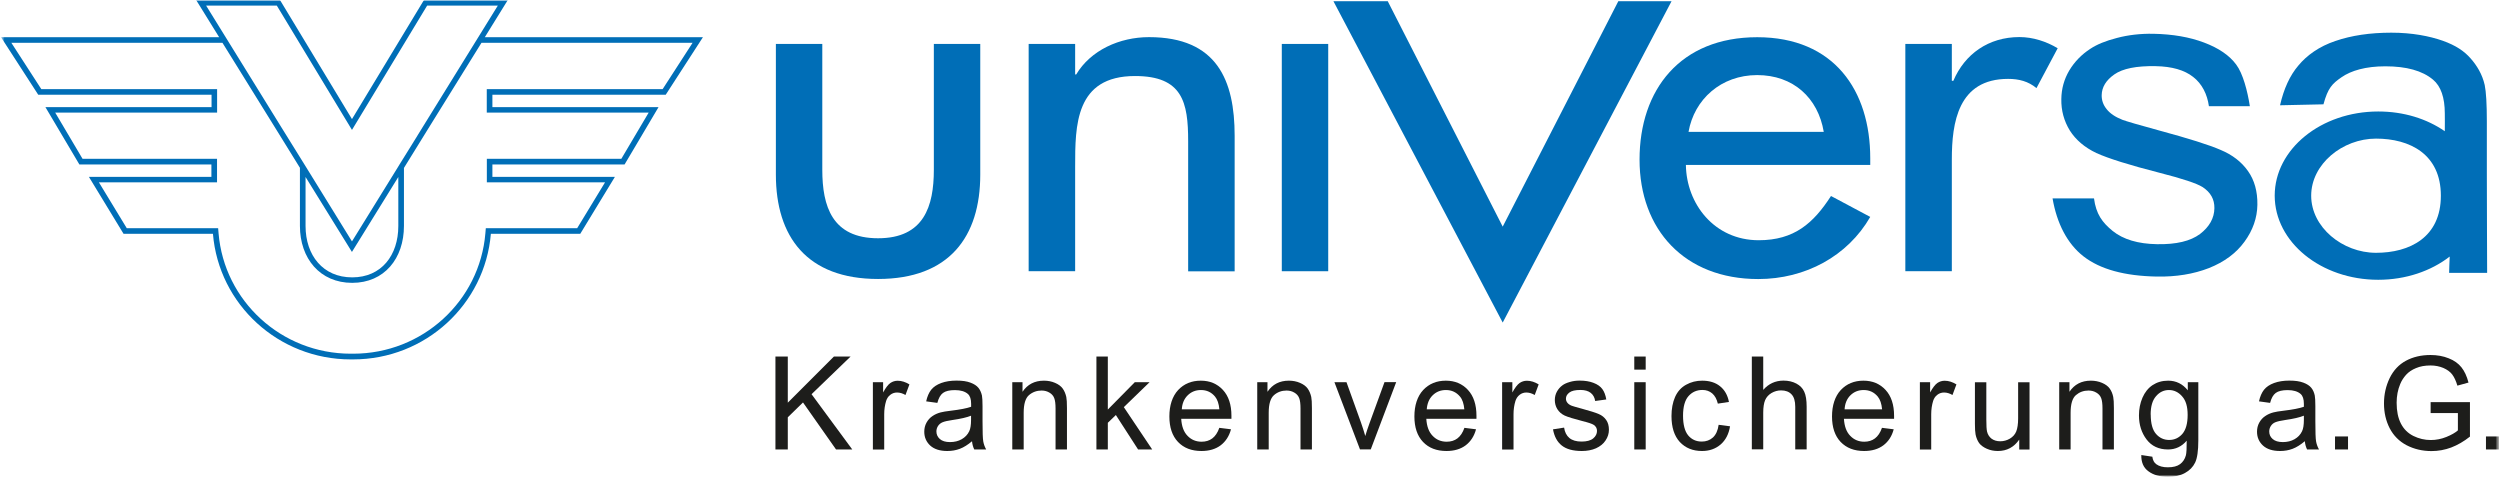
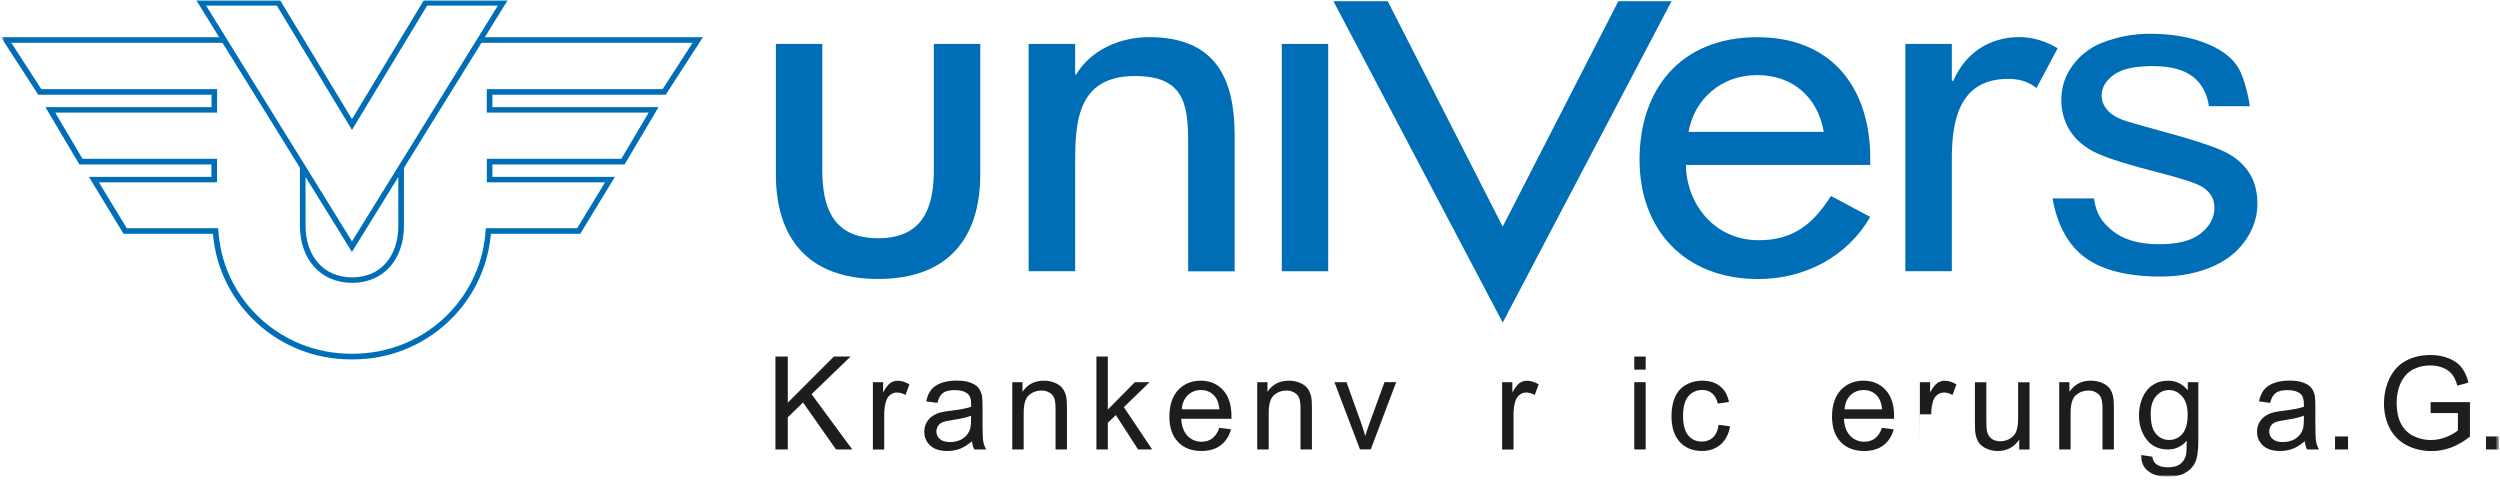
<svg xmlns="http://www.w3.org/2000/svg" width="829" height="160" viewBox="0 0 829 160" fill="none">
  <mask id="mask0_1781_7066" style="mask-type:luminance" maskUnits="userSpaceOnUse" x="0" y="0" width="829" height="159">
    <path d="M828.661 0H0.339V158.109H828.661V0Z" fill="white" />
  </mask>
  <g mask="url(#mask0_1781_7066)">
    <mask id="mask1_1781_7066" style="mask-type:luminance" maskUnits="userSpaceOnUse" x="0" y="0" width="829" height="159">
      <path d="M828.661 0H0.339V158.109H828.661V0Z" fill="white" />
    </mask>
    <g mask="url(#mask1_1781_7066)">
      <path fill-rule="evenodd" clip-rule="evenodd" d="M257.281 14.57V57.891C257.281 78.497 267.559 92.509 291.168 92.509C314.778 92.509 325.055 78.497 325.055 57.891V14.57H309.663V56.291C309.663 68.364 306.415 79.006 291.168 79.006C275.921 79.006 272.673 68.388 272.673 56.291V14.57H257.281Z" fill="#006EB7" />
      <path fill-rule="evenodd" clip-rule="evenodd" d="M356.518 14.57H341.102V89.939H356.518V55.321C356.518 41.624 356.518 25.212 376.371 25.212C392.127 25.212 393.993 33.915 393.993 46.788V89.964H409.41V45.018C409.41 26.667 403.592 12.315 381.001 12.315C371.256 12.315 361.657 16.655 356.858 24.703H356.518V14.546V14.57Z" fill="#006EB7" />
      <path d="M440.437 14.57H425.044V89.939H440.437V14.57Z" fill="#006EB7" />
      <path fill-rule="evenodd" clip-rule="evenodd" d="M460.168 0.388H442.157L498.297 106.958L554.291 0.388H536.644L498.297 75.152L460.168 0.388Z" fill="#006EB7" />
      <path fill-rule="evenodd" clip-rule="evenodd" d="M620.174 54.691V52.436C620.174 30.061 608.2 12.339 582.7 12.339C557.199 12.339 543.674 29.721 543.674 52.921C543.674 76.121 558.557 92.533 583.039 92.533C598.625 92.533 612.66 84.97 620.174 71.927L607.158 64.994C601.34 74.012 594.989 79.661 583.184 79.661C568.471 79.661 559.211 67.588 559.042 54.691H620.15H620.174ZM559.914 43.733C561.805 32.945 570.701 24.897 582.675 24.897C594.65 24.897 602.867 32.461 604.758 43.733H559.914Z" fill="#006EB7" />
      <path fill-rule="evenodd" clip-rule="evenodd" d="M647.226 14.57H631.809V89.939H647.226V52.897C647.226 40.654 649.286 26.158 665.891 26.158C669.478 26.158 672.557 26.958 675.296 29.212L682.325 16C678.568 13.745 674.108 12.291 669.648 12.291C659.37 12.291 651.492 17.939 647.735 26.788H647.226V14.545V14.57Z" fill="#006EB7" />
      <path fill-rule="evenodd" clip-rule="evenodd" d="M680.628 65.794H694.372C695.051 70.982 697.111 73.77 700.554 76.582C704.044 79.394 708.965 80.873 715.267 80.97C721.642 81.091 726.369 79.951 729.52 77.6C732.647 75.2 734.247 72.339 734.295 69.042C734.344 66.085 733.035 63.758 730.344 62.012C728.453 60.824 723.751 59.248 716.237 57.333C706.104 54.739 699.075 52.533 695.148 50.739C691.27 48.897 688.337 46.4 686.349 43.273C684.41 40.097 683.464 36.63 683.537 32.848C683.586 29.406 684.458 26.279 686.155 23.394C687.9 20.485 690.227 18.085 693.136 16.194C695.318 14.739 698.275 13.527 701.984 12.582C705.741 11.588 709.765 11.127 714.031 11.2C720.454 11.321 726.054 12.291 730.853 14.109C735.701 15.927 739.264 18.352 741.519 21.406C743.773 24.388 745.276 30.23 746.052 35.224H732.477C731.92 31.248 730.199 27.782 727.241 25.503C724.357 23.224 720.212 22.036 714.807 21.939C708.431 21.818 703.874 22.739 701.111 24.679C698.348 26.618 696.966 28.897 696.918 31.564C696.893 33.261 697.427 34.788 698.542 36.17C699.657 37.6 701.402 38.788 703.802 39.733C705.183 40.242 709.231 41.43 715.994 43.273C725.763 45.915 732.55 48.048 736.38 49.721C740.258 51.345 743.264 53.648 745.421 56.703C747.579 59.733 748.621 63.491 748.548 67.927C748.475 72.267 747.045 76.364 744.258 80.17C741.519 83.951 737.592 86.861 732.477 88.897C727.363 90.885 721.594 91.83 715.17 91.709C704.529 91.515 696.457 89.309 690.93 85.042C685.452 80.8 682.034 73.988 680.628 65.794Z" fill="#006EB7" />
-       <path fill-rule="evenodd" clip-rule="evenodd" d="M766.389 64.897C766.389 54.424 776.763 45.964 787.889 45.964C799.015 45.964 809.39 51.054 809.39 64.897C809.39 78.739 799.015 83.83 787.889 83.83C776.763 83.83 766.389 75.345 766.389 64.897ZM812.299 85.091C806.142 89.867 797.779 92.776 788.616 92.776C769.661 92.776 754.293 80.291 754.293 64.873C754.293 49.455 769.661 36.97 788.616 36.97C797.1 36.97 804.687 39.37 810.699 43.515C810.747 41.721 810.699 38.133 810.699 37.648C810.699 32.339 809.39 28.582 806.772 26.4C803.233 23.442 797.973 21.988 790.968 21.988C784.447 21.988 779.624 23.418 776.472 25.6C773.394 27.733 771.94 29.115 770.461 34.594L756.062 34.909C757.299 29.454 759.311 25.042 762.147 21.721C764.959 18.327 769.055 15.394 774.388 13.6C779.721 11.758 785.926 10.836 792.955 10.836C799.936 10.836 805.609 11.976 809.996 13.503C814.359 15.055 817.195 16.994 819.256 19.37C821.316 21.697 823.134 24.63 823.934 28.218C824.394 30.448 824.637 34.448 824.637 40.242V57.648C824.637 69.794 824.734 85.285 824.734 90.473H812.129C812.129 88.654 812.274 87.055 812.323 85.067" fill="#006EB7" />
      <path fill-rule="evenodd" clip-rule="evenodd" d="M257.135 149.042V118.23H261.232V133.527L276.527 118.23H282.054L269.11 130.715L282.611 149.042H277.23L266.274 133.455L261.232 138.376V149.042H257.135Z" fill="#1D1D1B" />
      <path fill-rule="evenodd" clip-rule="evenodd" d="M289.447 149.042V126.739H292.841V130.133C293.713 128.558 294.513 127.515 295.24 127.006C295.992 126.497 296.792 126.255 297.688 126.255C298.949 126.255 300.258 126.667 301.567 127.467L300.258 130.982C299.337 130.448 298.416 130.158 297.47 130.158C296.646 130.158 295.895 130.4 295.24 130.909C294.586 131.394 294.101 132.097 293.834 132.97C293.422 134.327 293.204 135.782 293.204 137.382V149.067H289.423L289.447 149.042Z" fill="#1D1D1B" />
      <path fill-rule="evenodd" clip-rule="evenodd" d="M322.34 146.303C320.934 147.491 319.577 148.339 318.292 148.824C317.008 149.309 315.626 149.552 314.123 149.552C311.675 149.552 309.784 148.945 308.475 147.758C307.166 146.545 306.488 145.018 306.488 143.152C306.488 142.061 306.73 141.067 307.215 140.17C307.724 139.248 308.378 138.521 309.178 137.988C309.978 137.43 310.899 137.018 311.917 136.752C312.669 136.558 313.784 136.364 315.287 136.194C318.341 135.83 320.595 135.394 322.025 134.885C322.025 134.376 322.025 134.036 322.025 133.891C322.025 132.339 321.662 131.273 320.959 130.642C319.989 129.794 318.559 129.358 316.644 129.358C314.875 129.358 313.541 129.673 312.693 130.303C311.845 130.933 311.239 132.024 310.826 133.6L307.118 133.091C307.457 131.515 308.015 130.23 308.766 129.261C309.542 128.291 310.657 127.539 312.111 127.006C313.566 126.473 315.262 126.206 317.177 126.206C319.092 126.206 320.619 126.424 321.807 126.885C322.995 127.321 323.867 127.903 324.425 128.582C324.982 129.261 325.37 130.109 325.613 131.152C325.734 131.806 325.807 132.97 325.807 134.642V139.685C325.807 143.2 325.879 145.43 326.049 146.376C326.219 147.297 326.534 148.194 327.019 149.042H323.068C322.68 148.267 322.413 147.345 322.316 146.279M322.025 137.842C320.644 138.4 318.583 138.885 315.844 139.273C314.293 139.491 313.178 139.758 312.547 140.024C311.893 140.291 311.408 140.727 311.045 141.261C310.705 141.794 310.511 142.4 310.511 143.055C310.511 144.073 310.899 144.897 311.651 145.576C312.426 146.255 313.541 146.594 315.02 146.594C316.499 146.594 317.783 146.279 318.898 145.648C320.038 144.994 320.862 144.121 321.395 143.006C321.807 142.158 322.001 140.897 322.001 139.224V137.842H322.025Z" fill="#1D1D1B" />
      <path fill-rule="evenodd" clip-rule="evenodd" d="M335.672 149.042V126.739H339.066V129.915C340.714 127.467 343.065 126.23 346.168 126.23C347.501 126.23 348.737 126.473 349.853 126.958C350.992 127.442 351.84 128.073 352.398 128.849C352.955 129.624 353.343 130.57 353.585 131.636C353.731 132.339 353.804 133.552 353.804 135.321V149.042H350.022V135.467C350.022 133.915 349.877 132.776 349.586 132.024C349.295 131.249 348.762 130.642 348.01 130.206C347.259 129.745 346.386 129.503 345.392 129.503C343.793 129.503 342.387 130.012 341.199 131.03C340.035 132.049 339.454 133.988 339.454 136.849V149.042H335.672Z" fill="#1D1D1B" />
      <path fill-rule="evenodd" clip-rule="evenodd" d="M363.572 149.042V118.23H367.354V135.806L376.298 126.739H381.195L372.662 135.006L382.067 149.042H377.389L370.02 137.624L367.354 140.194V149.042H363.572Z" fill="#1D1D1B" />
      <path fill-rule="evenodd" clip-rule="evenodd" d="M404.295 141.867L408.198 142.352C407.592 144.63 406.428 146.4 404.78 147.661C403.107 148.921 400.974 149.552 398.405 149.552C395.132 149.552 392.539 148.558 390.624 146.545C388.709 144.533 387.764 141.697 387.764 138.085C387.764 134.473 388.733 131.418 390.672 129.333C392.611 127.273 395.108 126.23 398.187 126.23C401.168 126.23 403.616 127.249 405.507 129.285C407.398 131.321 408.343 134.182 408.343 137.867C408.343 138.085 408.343 138.424 408.343 138.885H391.69C391.836 141.333 392.515 143.224 393.775 144.509C395.011 145.818 396.587 146.473 398.453 146.473C399.835 146.473 401.023 146.109 401.992 145.382C402.962 144.655 403.762 143.491 404.319 141.891M391.884 135.733H404.344C404.174 133.867 403.689 132.461 402.913 131.515C401.701 130.061 400.15 129.333 398.235 129.333C396.49 129.333 395.035 129.915 393.848 131.079C392.66 132.242 392.006 133.794 391.884 135.733Z" fill="#1D1D1B" />
      <path fill-rule="evenodd" clip-rule="evenodd" d="M416.9 149.042V126.739H420.293V129.915C421.942 127.467 424.293 126.23 427.395 126.23C428.729 126.23 429.965 126.473 431.08 126.958C432.219 127.442 433.068 128.073 433.625 128.849C434.183 129.624 434.57 130.57 434.813 131.636C434.958 132.339 435.031 133.552 435.031 135.321V149.042H431.25V135.467C431.25 133.915 431.104 132.776 430.813 132.024C430.522 131.249 429.989 130.642 429.238 130.206C428.486 129.745 427.614 129.503 426.62 129.503C425.02 129.503 423.614 130.012 422.451 131.03C421.287 132.049 420.705 133.988 420.705 136.849V149.042H416.924H416.9Z" fill="#1D1D1B" />
      <path fill-rule="evenodd" clip-rule="evenodd" d="M450.981 149.042L442.497 126.739H446.496L451.296 140.097C451.805 141.551 452.29 143.03 452.726 144.582C453.065 143.418 453.526 141.988 454.132 140.339L459.101 126.715H462.979L454.544 149.018H451.005L450.981 149.042Z" fill="#1D1D1B" />
-       <path fill-rule="evenodd" clip-rule="evenodd" d="M485.547 141.867L489.449 142.352C488.843 144.63 487.68 146.4 486.031 147.661C484.359 148.921 482.226 149.552 479.656 149.552C476.384 149.552 473.79 148.558 471.875 146.545C469.96 144.533 469.015 141.697 469.015 138.085C469.015 134.473 469.985 131.418 471.924 129.333C473.863 127.273 476.36 126.23 479.438 126.23C482.42 126.23 484.868 127.249 486.759 129.285C488.649 131.321 489.595 134.182 489.595 137.867C489.595 138.085 489.595 138.424 489.595 138.885H472.966C473.112 141.333 473.79 143.224 475.051 144.509C476.287 145.818 477.838 146.473 479.729 146.473C481.111 146.473 482.299 146.109 483.268 145.382C484.238 144.655 485.038 143.491 485.595 141.891M473.112 135.733H485.571C485.401 133.867 484.941 132.461 484.141 131.515C482.929 130.061 481.377 129.333 479.462 129.333C477.717 129.333 476.263 129.915 475.075 131.079C473.887 132.242 473.257 133.794 473.112 135.733Z" fill="#1D1D1B" />
      <path fill-rule="evenodd" clip-rule="evenodd" d="M498.103 149.042V126.739H501.496V130.133C502.369 128.558 503.169 127.515 503.896 127.006C504.648 126.497 505.448 126.255 506.344 126.255C507.629 126.255 508.914 126.667 510.223 127.467L508.914 130.982C507.993 130.448 507.072 130.158 506.15 130.158C505.326 130.158 504.575 130.4 503.92 130.909C503.266 131.394 502.805 132.097 502.515 132.97C502.102 134.327 501.884 135.782 501.884 137.382V149.067H498.103V149.042Z" fill="#1D1D1B" />
-       <path fill-rule="evenodd" clip-rule="evenodd" d="M514.925 142.376L518.658 141.794C518.876 143.297 519.458 144.436 520.404 145.236C521.373 146.036 522.706 146.424 524.427 146.424C526.148 146.424 527.457 146.085 528.306 145.382C529.154 144.679 529.566 143.83 529.566 142.885C529.566 142.036 529.203 141.358 528.451 140.873C527.942 140.533 526.657 140.097 524.597 139.588C521.834 138.885 519.894 138.279 518.828 137.794C517.761 137.285 516.961 136.558 516.404 135.661C515.846 134.739 515.58 133.745 515.58 132.655C515.58 131.661 515.798 130.739 516.258 129.891C516.719 129.042 517.349 128.315 518.125 127.758C518.707 127.321 519.507 126.958 520.525 126.667C521.543 126.352 522.634 126.206 523.797 126.206C525.542 126.206 527.094 126.448 528.403 126.958C529.736 127.467 530.705 128.145 531.336 129.018C531.966 129.867 532.402 131.03 532.645 132.461L528.96 132.97C528.79 131.83 528.306 130.933 527.482 130.279C526.682 129.648 525.542 129.309 524.088 129.309C522.343 129.309 521.106 129.6 520.379 130.182C519.628 130.764 519.264 131.418 519.264 132.194C519.264 132.679 519.41 133.115 519.725 133.527C520.04 133.939 520.5 134.279 521.179 134.545C521.543 134.691 522.658 135.006 524.524 135.515C527.191 136.242 529.057 136.824 530.124 137.285C531.19 137.721 532.014 138.4 532.62 139.273C533.226 140.145 533.517 141.212 533.517 142.497C533.517 143.782 533.154 144.945 532.402 146.061C531.675 147.176 530.608 148.024 529.227 148.655C527.845 149.261 526.27 149.552 524.524 149.552C521.615 149.552 519.41 148.945 517.883 147.733C516.355 146.521 515.41 144.752 514.974 142.376" fill="#1D1D1B" />
      <path fill-rule="evenodd" clip-rule="evenodd" d="M541.928 118.23H545.71V122.57H541.928V118.23ZM541.928 126.739H545.71V149.042H541.928V126.739Z" fill="#1D1D1B" />
      <path fill-rule="evenodd" clip-rule="evenodd" d="M569.974 140.873L573.683 141.358C573.27 143.927 572.228 145.939 570.556 147.394C568.883 148.824 566.847 149.552 564.399 149.552C561.344 149.552 558.896 148.558 557.03 146.57C555.188 144.558 554.266 141.697 554.266 137.964C554.266 135.564 554.654 133.455 555.454 131.636C556.254 129.842 557.466 128.485 559.09 127.588C560.738 126.667 562.508 126.23 564.423 126.23C566.847 126.23 568.835 126.836 570.362 128.073C571.889 129.285 572.883 131.03 573.319 133.285L569.634 133.842C569.271 132.339 568.665 131.224 567.768 130.449C566.871 129.697 565.805 129.309 564.544 129.309C562.653 129.309 561.102 129.988 559.89 131.37C558.702 132.727 558.096 134.885 558.096 137.842C558.096 140.8 558.678 143.03 559.817 144.388C560.957 145.746 562.46 146.424 564.302 146.424C565.78 146.424 567.017 145.964 568.01 145.067C569.004 144.145 569.634 142.764 569.901 140.873" fill="#1D1D1B" />
-       <path fill-rule="evenodd" clip-rule="evenodd" d="M580.906 149.042V118.23H584.687V129.285C586.457 127.249 588.687 126.23 591.378 126.206C593.026 126.206 594.456 126.546 595.692 127.2C596.904 127.855 597.777 128.752 598.286 129.891C598.819 131.03 599.086 132.703 599.086 134.885V149.018H595.304V134.885C595.304 132.994 594.892 131.612 594.068 130.764C593.244 129.891 592.105 129.455 590.602 129.455C589.487 129.455 588.42 129.745 587.427 130.327C586.457 130.909 585.754 131.685 585.318 132.679C584.906 133.673 584.687 135.055 584.687 136.8V148.994H580.906V149.042Z" fill="#1D1D1B" />
      <path fill-rule="evenodd" clip-rule="evenodd" d="M624.053 141.867L627.955 142.352C627.349 144.63 626.21 146.4 624.538 147.661C622.865 148.921 620.732 149.552 618.138 149.552C614.866 149.552 612.296 148.558 610.357 146.545C608.442 144.533 607.497 141.697 607.497 138.085C607.497 134.473 608.467 131.418 610.406 129.333C612.345 127.273 614.842 126.23 617.92 126.23C620.902 126.23 623.35 127.249 625.24 129.285C627.131 131.321 628.076 134.182 628.076 137.867C628.076 138.085 628.076 138.424 628.076 138.885H611.448C611.593 141.333 612.272 143.224 613.533 144.509C614.769 145.818 616.344 146.473 618.187 146.473C619.568 146.473 620.756 146.109 621.726 145.382C622.695 144.655 623.495 143.491 624.053 141.891M611.642 135.733H624.101C623.932 133.867 623.447 132.461 622.671 131.515C621.459 130.061 619.908 129.333 617.993 129.333C616.248 129.333 614.793 129.915 613.605 131.079C612.418 132.242 611.787 133.794 611.666 135.733" fill="#1D1D1B" />
-       <path fill-rule="evenodd" clip-rule="evenodd" d="M636.633 149.042V126.739H640.027V130.133C640.899 128.558 641.699 127.515 642.426 127.006C643.178 126.497 643.978 126.255 644.875 126.255C646.159 126.255 647.444 126.667 648.753 127.467L647.444 130.982C646.523 130.448 645.602 130.158 644.657 130.158C643.832 130.158 643.081 130.4 642.426 130.909C641.772 131.394 641.287 132.097 641.021 132.97C640.608 134.327 640.39 135.782 640.39 137.382V149.067H636.609L636.633 149.042Z" fill="#1D1D1B" />
+       <path fill-rule="evenodd" clip-rule="evenodd" d="M636.633 149.042V126.739H640.027V130.133C640.899 128.558 641.699 127.515 642.426 127.006C643.178 126.497 643.978 126.255 644.875 126.255C646.159 126.255 647.444 126.667 648.753 127.467L647.444 130.982C646.523 130.448 645.602 130.158 644.657 130.158C643.832 130.158 643.081 130.4 642.426 130.909C641.772 131.394 641.287 132.097 641.021 132.97C640.608 134.327 640.39 135.782 640.39 137.382H636.609L636.633 149.042Z" fill="#1D1D1B" />
      <path fill-rule="evenodd" clip-rule="evenodd" d="M669.575 149.042V145.77C667.83 148.291 665.478 149.552 662.497 149.552C661.188 149.552 659.952 149.309 658.813 148.8C657.673 148.291 656.825 147.661 656.267 146.909C655.734 146.133 655.346 145.212 655.104 144.097C654.958 143.345 654.886 142.182 654.886 140.582V126.764H658.667V139.127C658.667 141.091 658.74 142.424 658.909 143.127C659.152 144.121 659.661 144.897 660.412 145.479C661.188 146.036 662.133 146.327 663.273 146.327C664.412 146.327 665.479 146.036 666.472 145.455C667.466 144.873 668.169 144.073 668.581 143.079C668.993 142.061 669.211 140.606 669.211 138.715V126.764H672.993V149.067H669.599L669.575 149.042Z" fill="#1D1D1B" />
      <path fill-rule="evenodd" clip-rule="evenodd" d="M682.834 149.042V126.739H686.228V129.915C687.876 127.467 690.227 126.23 693.33 126.23C694.663 126.23 695.899 126.473 697.039 126.958C698.178 127.442 699.026 128.073 699.584 128.849C700.141 129.624 700.529 130.57 700.747 131.636C700.893 132.339 700.966 133.552 700.966 135.321V149.042H697.184V135.467C697.184 133.915 697.039 132.776 696.748 132.024C696.457 131.249 695.924 130.642 695.172 130.206C694.421 129.745 693.548 129.503 692.554 129.503C690.93 129.503 689.549 130.012 688.361 131.03C687.197 132.049 686.616 133.988 686.616 136.849V149.042H682.834Z" fill="#1D1D1B" />
      <path fill-rule="evenodd" clip-rule="evenodd" d="M710.031 150.885L713.716 151.442C713.861 152.582 714.297 153.406 715 153.915C715.946 154.618 717.23 154.958 718.855 154.958C720.6 154.958 721.957 154.618 722.903 153.915C723.848 153.212 724.502 152.242 724.842 150.982C725.036 150.206 725.133 148.606 725.108 146.133C723.46 148.073 721.4 149.042 718.927 149.042C715.849 149.042 713.473 147.927 711.801 145.721C710.128 143.515 709.28 140.849 709.28 137.77C709.28 135.636 709.668 133.673 710.443 131.879C711.219 130.085 712.334 128.679 713.788 127.709C715.267 126.739 716.988 126.23 718.952 126.23C721.594 126.23 723.751 127.297 725.472 129.43V126.739H728.963V146.036C728.963 149.503 728.599 151.976 727.896 153.406C727.193 154.861 726.078 156 724.527 156.849C723 157.697 721.109 158.109 718.879 158.109C716.212 158.109 714.055 157.503 712.431 156.291C710.783 155.103 710.007 153.309 710.055 150.885M713.182 137.479C713.182 140.412 713.764 142.545 714.928 143.879C716.091 145.212 717.546 145.891 719.291 145.891C721.036 145.891 722.491 145.212 723.654 143.903C724.818 142.546 725.423 140.461 725.423 137.6C725.423 134.739 724.818 132.8 723.581 131.418C722.369 130.036 720.915 129.333 719.218 129.333C717.521 129.333 716.115 130.012 714.928 131.394C713.74 132.752 713.158 134.788 713.158 137.455" fill="#1D1D1B" />
      <path fill-rule="evenodd" clip-rule="evenodd" d="M764.28 146.303C762.874 147.491 761.516 148.339 760.232 148.824C758.947 149.309 757.565 149.552 756.063 149.552C753.614 149.552 751.724 148.945 750.415 147.758C749.106 146.545 748.427 145.018 748.427 143.152C748.427 142.061 748.669 141.067 749.154 140.17C749.663 139.248 750.318 138.521 751.118 137.988C751.917 137.43 752.839 137.018 753.857 136.752C754.608 136.558 755.723 136.364 757.226 136.194C760.28 135.83 762.535 135.394 763.965 134.885C763.965 134.376 763.965 134.036 763.965 133.891C763.965 132.339 763.601 131.273 762.898 130.642C761.929 129.794 760.498 129.358 758.583 129.358C756.814 129.358 755.481 129.673 754.632 130.303C753.784 130.933 753.178 132.024 752.766 133.6L749.081 133.091C749.421 131.515 749.978 130.23 750.73 129.261C751.505 128.291 752.62 127.539 754.075 127.006C755.529 126.473 757.226 126.206 759.141 126.206C761.056 126.206 762.583 126.424 763.795 126.885C764.983 127.321 765.855 127.903 766.413 128.582C766.97 129.261 767.358 130.109 767.576 131.152C767.698 131.806 767.77 132.97 767.77 134.642V139.685C767.77 143.2 767.843 145.43 768.013 146.376C768.182 147.297 768.497 148.194 768.982 149.042H765.031C764.643 148.267 764.377 147.345 764.28 146.279M763.965 137.842C762.583 138.4 760.523 138.885 757.784 139.273C756.232 139.491 755.141 139.758 754.487 140.024C753.832 140.291 753.348 140.727 753.008 141.261C752.669 141.794 752.475 142.4 752.475 143.055C752.475 144.073 752.839 144.897 753.614 145.576C754.39 146.255 755.505 146.594 756.984 146.594C758.462 146.594 759.747 146.279 760.862 145.648C762.001 144.994 762.825 144.121 763.359 143.006C763.771 142.158 763.965 140.897 763.965 139.224V137.842Z" fill="#1D1D1B" />
      <path d="M778.605 144.727H774.291V149.042H778.605V144.727Z" fill="#1D1D1B" />
      <path fill-rule="evenodd" clip-rule="evenodd" d="M805.996 136.97V133.358H819.037V144.776C817.026 146.376 814.965 147.564 812.832 148.388C810.699 149.188 808.517 149.576 806.287 149.576C803.257 149.576 800.518 148.921 798.022 147.636C795.549 146.327 793.707 144.461 792.422 142.012C791.162 139.564 790.531 136.824 790.531 133.794C790.531 130.764 791.162 128 792.398 125.406C793.658 122.812 795.476 120.873 797.828 119.612C800.179 118.351 802.894 117.721 805.948 117.721C808.178 117.721 810.19 118.085 811.984 118.812C813.802 119.515 815.208 120.533 816.226 121.818C817.244 123.103 818.019 124.776 818.553 126.861L814.868 127.879C814.408 126.303 813.826 125.067 813.147 124.17C812.468 123.273 811.475 122.57 810.214 122.012C808.929 121.479 807.524 121.188 805.972 121.188C804.106 121.188 802.506 121.479 801.149 122.061C799.791 122.618 798.676 123.37 797.852 124.291C797.028 125.212 796.373 126.23 795.913 127.345C795.113 129.236 794.725 131.321 794.725 133.551C794.725 136.291 795.186 138.594 796.131 140.436C797.076 142.279 798.458 143.661 800.276 144.558C802.094 145.455 804.009 145.915 806.045 145.915C807.814 145.915 809.535 145.576 811.208 144.897C812.881 144.218 814.165 143.491 815.038 142.715V136.97H805.972H805.996Z" fill="#1D1D1B" />
      <path d="M828.661 144.727H824.346V149.042H828.661V144.727Z" fill="#1D1D1B" />
      <path d="M116.714 83.564L101.322 58.691V74.933C101.322 84.654 107.091 91.976 116.787 91.976C126.483 91.976 132.082 84.654 132.082 74.933V58.691L116.69 83.564M99.48 55.685L91.578 42.909L73.762 14.182H3.757L13.695 29.552H71.992V37.333H18.301L27.367 52.654H71.968V60.461H32.796L42.032 75.661H72.331L72.477 77.358C74.343 99.806 93.323 117.285 116.302 117.285H117.127C140.106 117.285 159.086 99.806 160.952 77.358L161.097 75.661H191.397L200.633 60.461H161.437V52.654H206.038L215.104 37.333H161.413V29.552H219.733L229.672 14.182H159.667L141.875 42.861L133.949 55.685V74.909C133.949 85.697 127.453 93.794 116.787 93.794C106.122 93.794 99.456 85.721 99.456 74.909V55.685H99.48ZM72.671 12.339L65.035 0H92.838L116.714 39.491L140.591 0H168.394L160.758 12.339H233.09L220.752 31.418H163.279V35.515H218.376L207.105 54.545H163.279V58.642H203.905L192.415 77.527H162.77C160.807 100.97 141.027 119.176 117.102 119.176H116.278C92.353 119.176 72.55 100.97 70.61 77.527H40.965L29.476 58.642H70.101V54.545H26.324L15.053 35.515H70.15V31.418H12.677L0.339 12.339H72.671ZM68.356 1.867L93.105 41.891L101.322 55.127L116.714 80.049L165.073 1.867H141.633L116.714 43.079L91.796 1.867H68.356ZM132.107 55.176L140.348 41.867L132.107 55.127V55.176Z" fill="#006EB7" />
    </g>
  </g>
</svg>